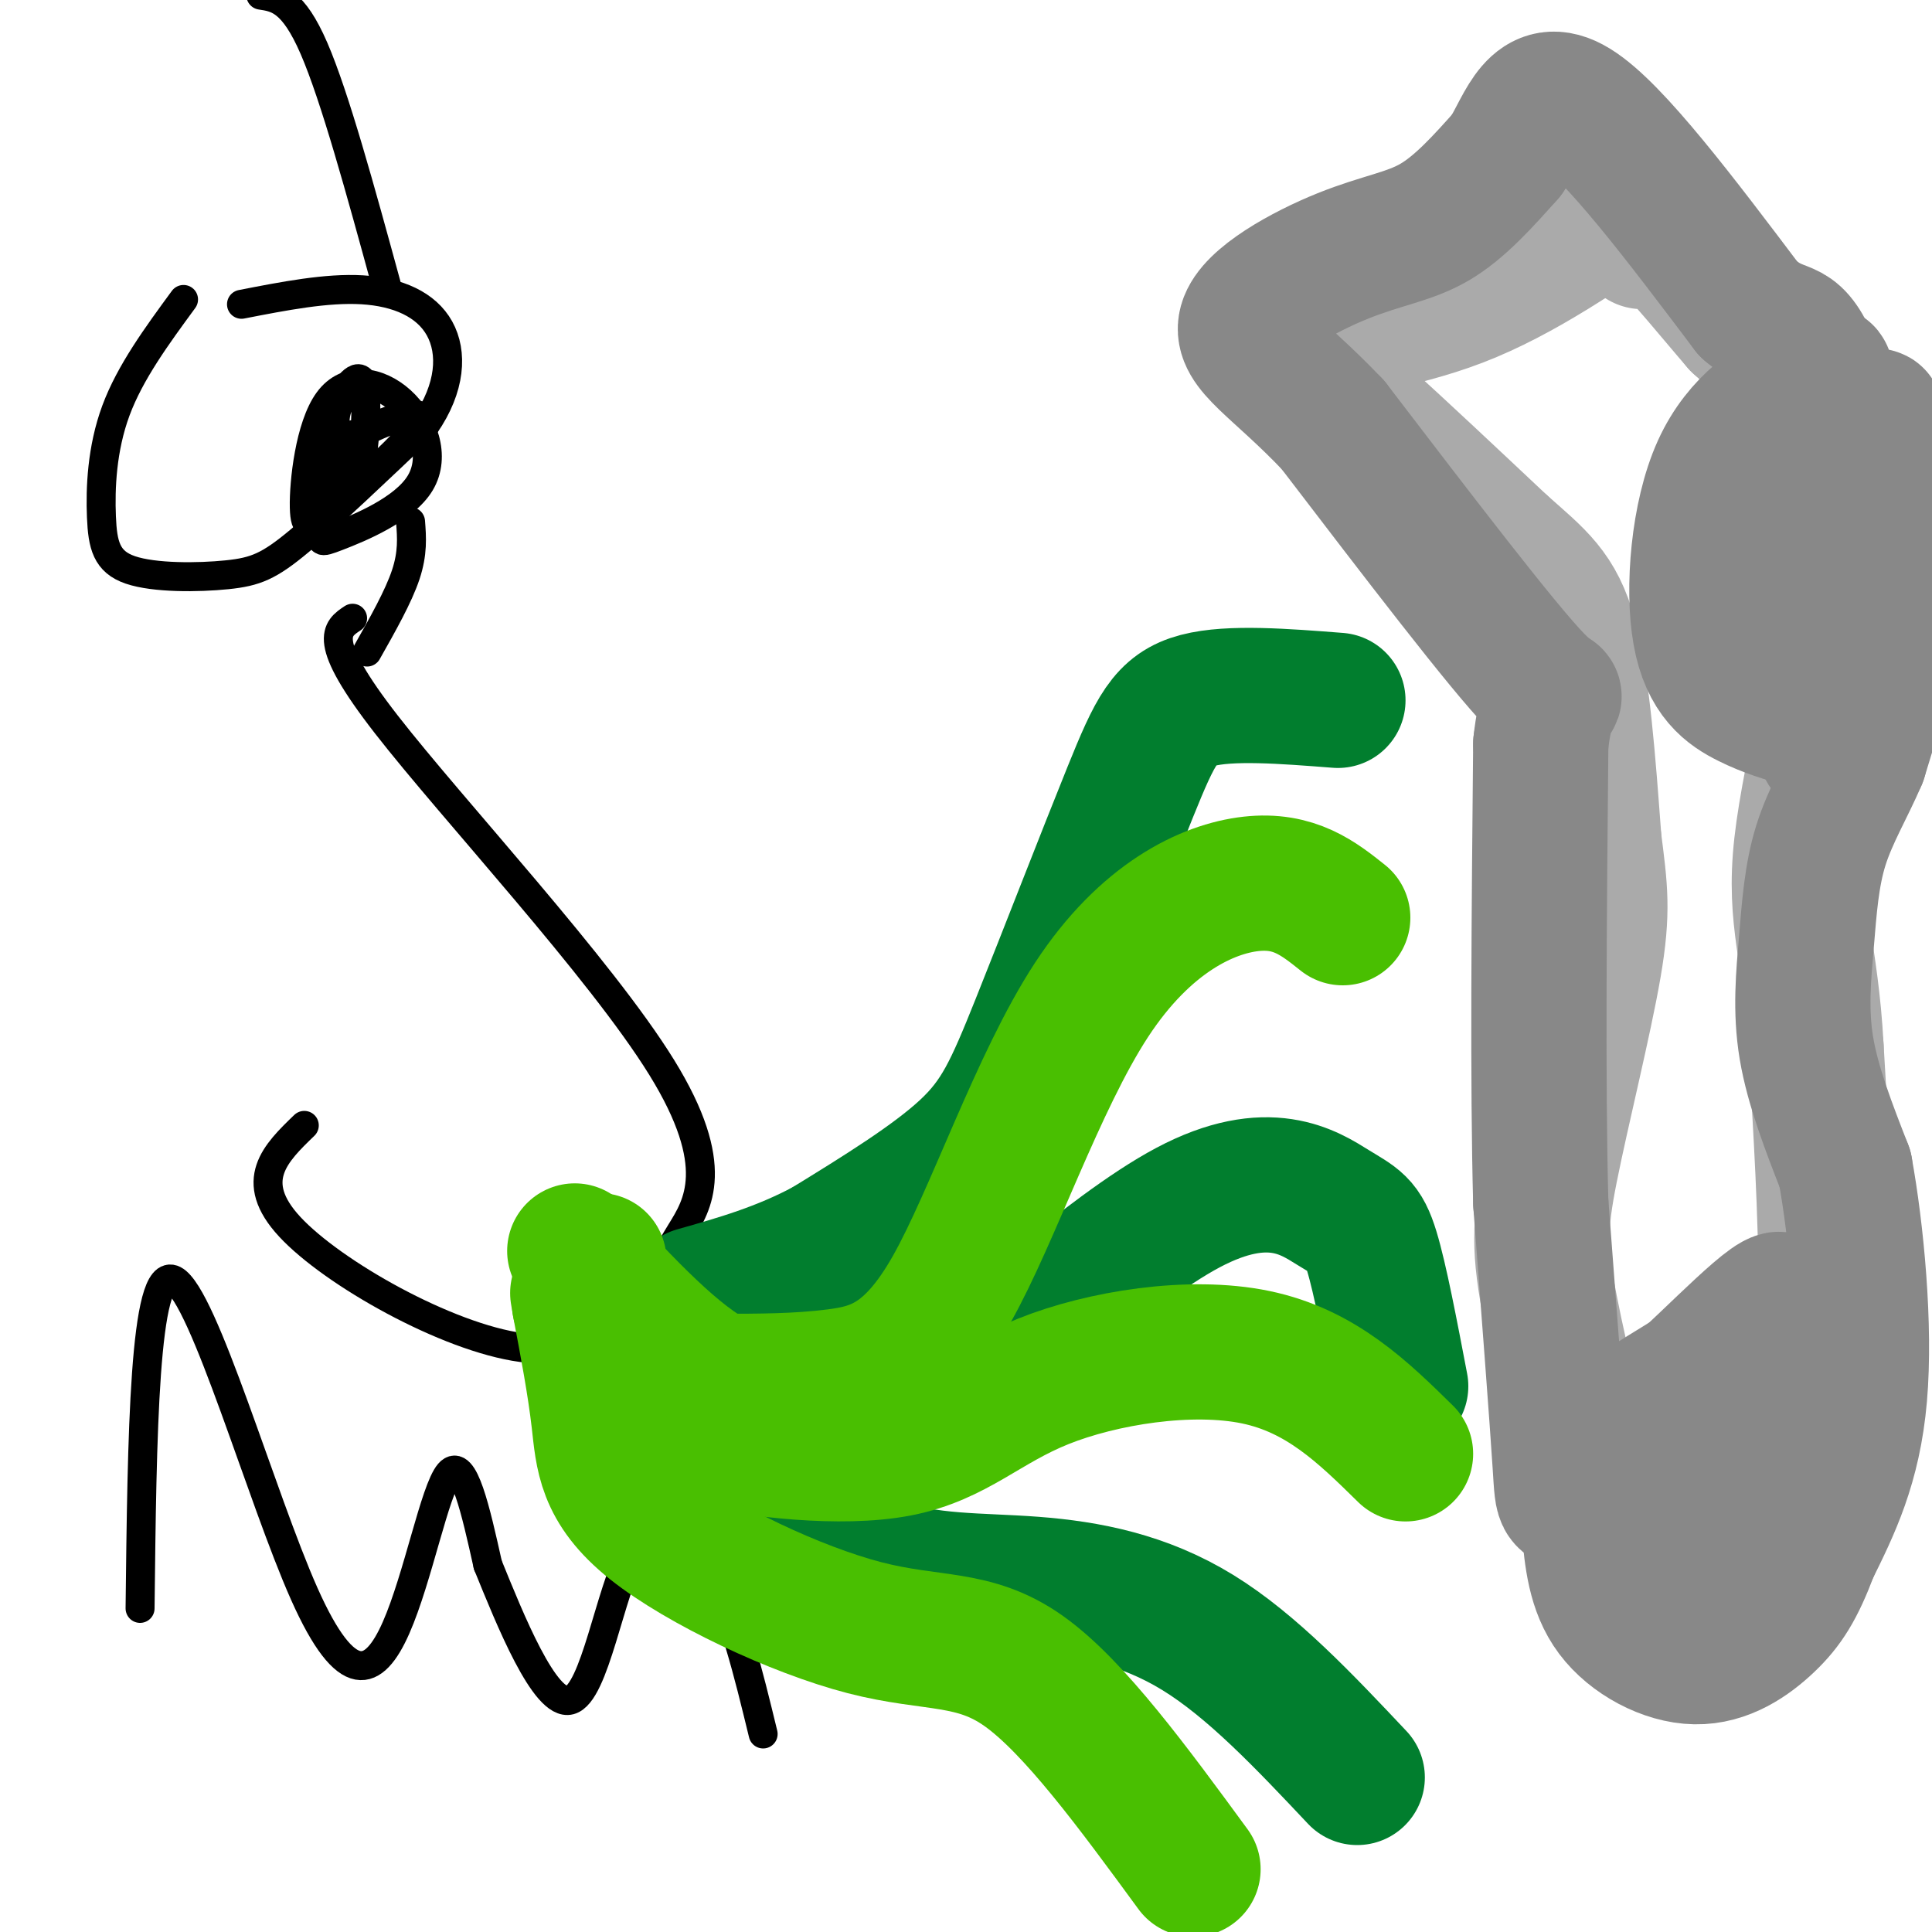
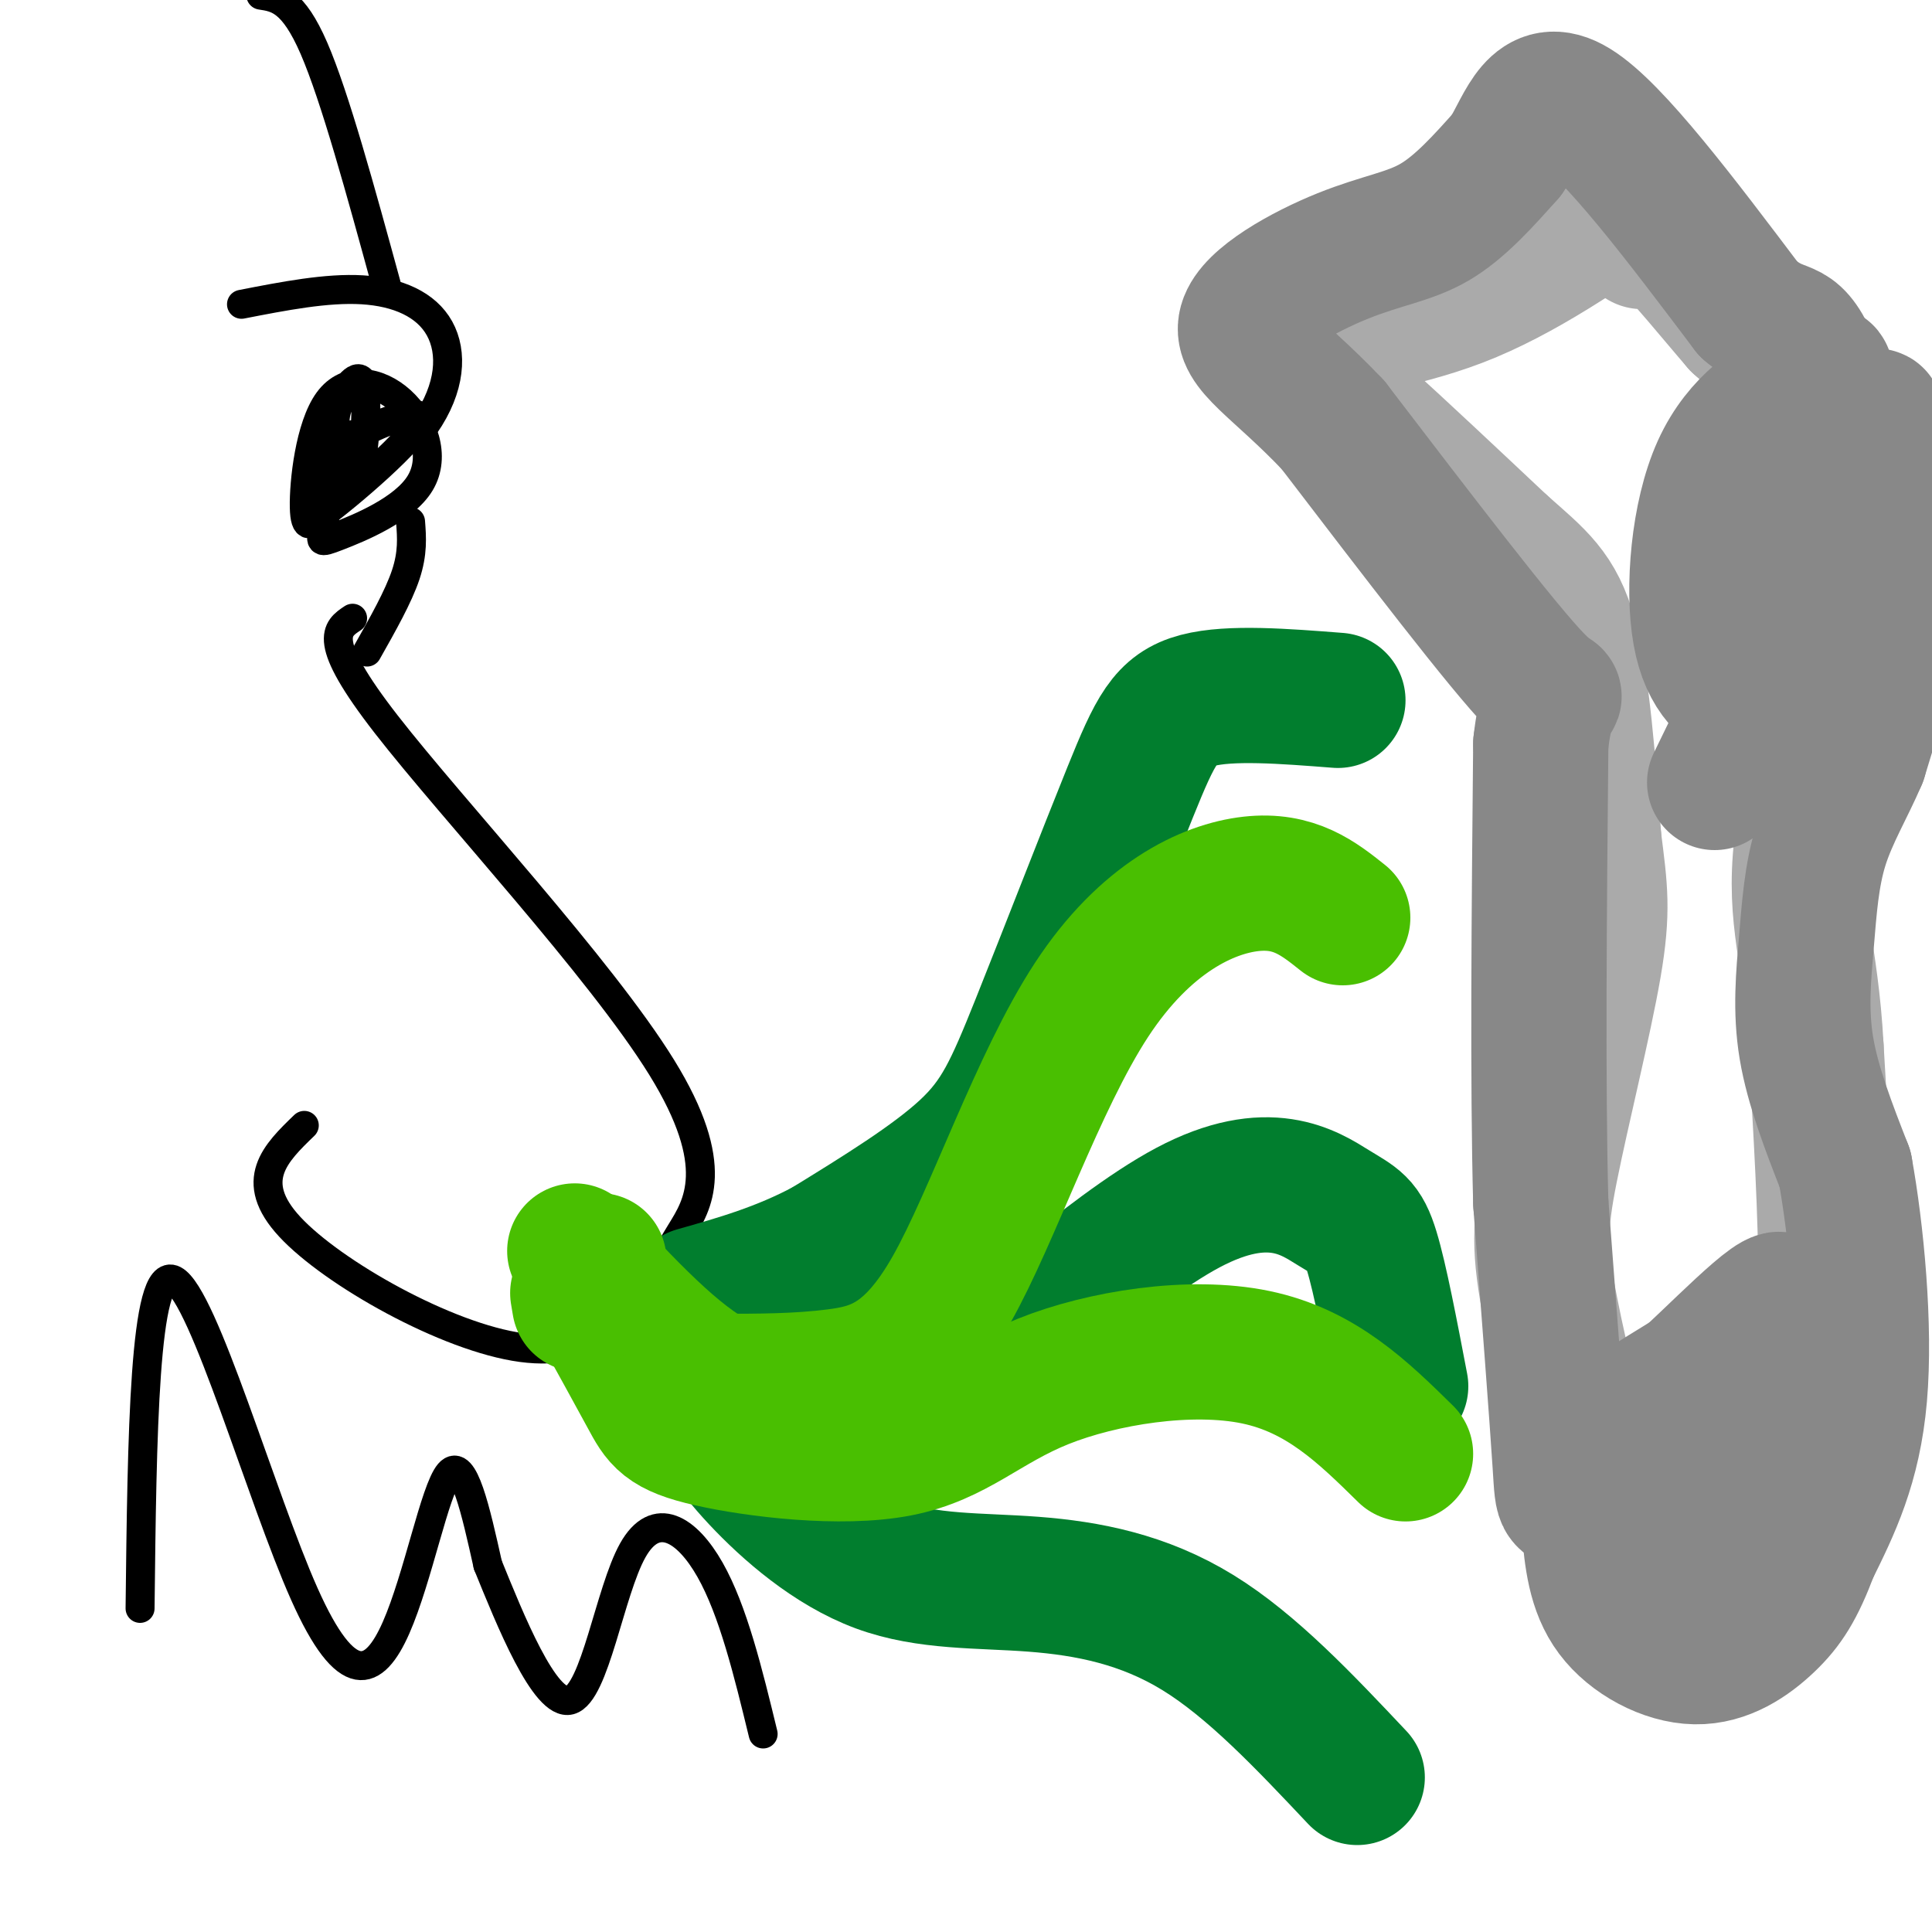
<svg xmlns="http://www.w3.org/2000/svg" viewBox="0 0 400 400" version="1.1">
  <g fill="none" stroke="rgb(0,0,0)" stroke-width="6" stroke-linecap="round" stroke-linejoin="round">
    <path d="M73,128c-3.333,2.214 -6.667,4.429 7,22c13.667,17.571 44.333,50.500 57,71c12.667,20.500 7.333,28.571 4,34c-3.333,5.429 -4.667,8.214 -6,11" />
    <path d="M135,266c-4.143,5.881 -11.500,15.083 -27,13c-15.500,-2.083 -39.143,-15.452 -48,-25c-8.857,-9.548 -2.929,-15.274 3,-21" />
    <path d="M29,333c0.402,-35.603 0.804,-71.206 7,-68c6.196,3.206 18.187,45.220 27,65c8.813,19.780 14.450,17.325 19,7c4.550,-10.325 8.014,-28.522 11,-32c2.986,-3.478 5.493,7.761 8,19" />
    <path d="M101,324c4.520,11.115 11.820,29.402 17,28c5.180,-1.402 8.241,-22.493 13,-31c4.759,-8.507 11.217,-4.431 16,4c4.783,8.431 7.892,21.215 11,34" />
-     <path d="M38,62c-5.537,7.550 -11.074,15.101 -14,23c-2.926,7.899 -3.243,16.147 -3,22c0.243,5.853 1.044,9.311 6,11c4.956,1.689 14.065,1.609 20,1c5.935,-0.609 8.696,-1.745 15,-7c6.304,-5.255 16.152,-14.627 26,-24" />
    <path d="M88,88c5.357,-7.726 5.750,-15.042 3,-20c-2.750,-4.958 -8.643,-7.560 -16,-8c-7.357,-0.440 -16.179,1.280 -25,3" />
    <path d="M68,94c-0.243,5.905 -0.487,11.811 -1,15c-0.513,3.189 -1.296,3.663 3,2c4.296,-1.663 13.670,-5.462 17,-11c3.330,-5.538 0.614,-12.814 -4,-17c-4.614,-4.186 -11.127,-5.281 -15,0c-3.873,5.281 -5.107,16.937 -5,22c0.107,5.063 1.553,3.531 3,2" />
    <path d="M66,107c6.176,-4.428 20.115,-16.497 21,-20c0.885,-3.503 -11.284,1.559 -16,5c-4.716,3.441 -1.979,5.262 0,6c1.979,0.738 3.201,0.394 4,-4c0.799,-4.394 1.177,-12.837 0,-15c-1.177,-2.163 -3.908,1.953 -5,5c-1.092,3.047 -0.546,5.023 0,7" />
    <path d="M70,91c0.500,1.000 1.750,0.000 3,-1" />
    <path d="M76,135c3.250,-5.750 6.500,-11.500 8,-16c1.500,-4.500 1.250,-7.750 1,-11" />
    <path d="M80,59c-5.333,-19.500 -10.667,-39.000 -15,-49c-4.333,-10.000 -7.667,-10.500 -11,-11" />
  </g>
  <g fill="none" stroke="rgb(1,126,46)" stroke-width="28" stroke-linecap="round" stroke-linejoin="round">
    <path d="M277,145c-11.174,-0.872 -22.348,-1.745 -29,0c-6.652,1.745 -8.783,6.107 -14,19c-5.217,12.893 -13.520,34.317 -19,48c-5.480,13.683 -8.137,19.624 -15,26c-6.863,6.376 -17.931,13.188 -29,20" />
    <path d="M171,258c-9.333,5.000 -18.167,7.500 -27,10" />
    <path d="M290,287c-2.129,-11.147 -4.258,-22.294 -6,-28c-1.742,-5.706 -3.097,-5.971 -8,-9c-4.903,-3.029 -13.356,-8.822 -30,0c-16.644,8.822 -41.481,32.260 -57,43c-15.519,10.740 -21.720,8.783 -27,6c-5.280,-2.783 -9.640,-6.391 -14,-10" />
    <path d="M148,289c-4.000,-3.500 -7.000,-7.250 -10,-11" />
    <path d="M281,368c-10.887,-11.551 -21.774,-23.102 -33,-30c-11.226,-6.898 -22.793,-9.144 -34,-10c-11.207,-0.856 -22.056,-0.322 -32,-4c-9.944,-3.678 -18.985,-11.567 -25,-18c-6.015,-6.433 -9.004,-11.409 -10,-16c-0.996,-4.591 0.002,-8.795 1,-13" />
    <path d="M148,277c0.167,-2.167 0.083,-1.083 0,0" />
  </g>
  <g fill="none" stroke="rgb(170,170,170)" stroke-width="28" stroke-linecap="round" stroke-linejoin="round">
    <path d="M341,39c-12.964,8.988 -25.929,17.976 -39,23c-13.071,5.024 -26.250,6.083 -30,9c-3.750,2.917 1.929,7.690 10,15c8.071,7.310 18.536,17.155 29,27" />
    <path d="M311,113c7.400,6.556 11.400,9.444 14,19c2.600,9.556 3.800,25.778 5,42" />
    <path d="M330,174c1.281,10.140 1.982,14.491 0,26c-1.982,11.509 -6.649,30.175 -9,42c-2.351,11.825 -2.386,16.807 0,29c2.386,12.193 7.193,31.596 12,51" />
    <path d="M333,322c2.657,9.794 3.300,8.780 4,10c0.700,1.220 1.458,4.675 9,3c7.542,-1.675 21.869,-8.478 28,-29c6.131,-20.522 4.065,-54.761 2,-89" />
    <path d="M376,217c-1.075,-20.199 -4.762,-26.198 -3,-42c1.762,-15.802 8.974,-41.408 10,-59c1.026,-17.592 -4.136,-27.169 -9,-34c-4.864,-6.831 -9.432,-10.915 -14,-15" />
    <path d="M360,67c-5.289,-6.111 -11.511,-13.889 -15,-17c-3.489,-3.111 -4.244,-1.556 -5,0" />
  </g>
  <g fill="none" stroke="rgb(136,136,136)" stroke-width="28" stroke-linecap="round" stroke-linejoin="round">
    <path d="M330,309c15.881,-16.321 31.762,-32.643 38,-37c6.238,-4.357 2.833,3.250 -6,10c-8.833,6.750 -23.095,12.643 -26,13c-2.905,0.357 5.548,-4.821 14,-10" />
    <path d="M350,285c8.396,-7.786 22.384,-22.252 18,-13c-4.384,9.252 -27.142,42.222 -32,52c-4.858,9.778 8.183,-3.635 17,-14c8.817,-10.365 13.408,-17.683 18,-25" />
    <path d="M371,285c-0.500,1.667 -10.750,18.333 -21,35" />
-     <path d="M369,136c5.333,-16.750 10.667,-33.500 10,-35c-0.667,-1.500 -7.333,12.250 -14,26" />
+     <path d="M369,136c-0.667,-1.500 -7.333,12.250 -14,26" />
    <path d="M365,127c-2.311,5.591 -1.089,6.567 2,10c3.089,3.433 8.044,9.322 8,3c-0.044,-6.322 -5.089,-24.856 -6,-35c-0.911,-10.144 2.311,-11.898 5,-13c2.689,-1.102 4.844,-1.551 7,-2" />
    <path d="M381,90c3.933,-2.092 10.267,-6.323 6,-2c-4.267,4.323 -19.133,17.200 -27,25c-7.867,7.800 -8.733,10.523 -7,14c1.733,3.477 6.067,7.708 10,10c3.933,2.292 7.467,2.646 11,3" />
    <path d="M374,140c2.417,2.976 2.958,8.917 5,0c2.042,-8.917 5.583,-32.690 7,-41c1.417,-8.310 0.708,-1.155 0,6" />
    <path d="M386,105c-0.333,3.167 -1.167,8.083 -2,13" />
    <path d="M359,328c-12.089,-6.956 -24.178,-13.911 -30,-16c-5.822,-2.089 -5.378,0.689 -6,-9c-0.622,-9.689 -2.311,-31.844 -4,-54" />
    <path d="M319,249c-0.667,-24.833 -0.333,-59.917 0,-95" />
    <path d="M319,154c1.644,-15.311 5.756,-6.089 -1,-13c-6.756,-6.911 -24.378,-29.956 -42,-53" />
    <path d="M276,88c-11.531,-12.174 -19.359,-16.108 -18,-21c1.359,-4.892 11.904,-10.740 20,-14c8.096,-3.260 13.742,-3.931 19,-7c5.258,-3.069 10.129,-8.534 15,-14" />
    <path d="M312,32c3.844,-6.267 5.956,-14.933 14,-10c8.044,4.933 22.022,23.467 36,42" />
    <path d="M362,64c7.640,6.488 8.738,1.708 13,11c4.262,9.292 11.686,32.656 15,45c3.314,12.344 2.518,13.670 1,18c-1.518,4.330 -3.759,11.665 -6,19" />
    <path d="M385,157c-2.584,6.075 -6.043,11.762 -8,18c-1.957,6.238 -2.411,13.026 -3,20c-0.589,6.974 -1.311,14.136 0,22c1.311,7.864 4.656,16.432 8,25" />
    <path d="M382,242c2.356,12.911 4.244,32.689 3,47c-1.244,14.311 -5.622,23.156 -10,32" />
    <path d="M375,321c-2.931,7.837 -5.260,11.431 -9,15c-3.740,3.569 -8.892,7.115 -15,7c-6.108,-0.115 -13.174,-3.890 -17,-9c-3.826,-5.110 -4.413,-11.555 -5,-18" />
    <path d="M329,316c-0.833,-3.000 -0.417,-1.500 0,0" />
    <path d="M362,125c-2.311,-7.111 -4.622,-14.222 -1,-23c3.622,-8.778 13.178,-19.222 16,-23c2.822,-3.778 -1.089,-0.889 -5,2" />
    <path d="M372,81c-4.030,2.083 -11.606,6.290 -16,16c-4.394,9.710 -5.606,24.922 -4,34c1.606,9.078 6.030,12.022 10,14c3.970,1.978 7.485,2.989 11,4" />
    <path d="M373,149c2.667,1.667 3.833,3.833 5,6" />
  </g>
  <g fill="none" stroke="rgb(73,191,1)" stroke-width="28" stroke-linecap="round" stroke-linejoin="round">
    <path d="M278,190c-5.019,-4.000 -10.038,-8.000 -19,-7c-8.962,1.000 -21.866,7.000 -33,24c-11.134,17.000 -20.498,45.000 -29,60c-8.502,15.000 -16.144,17.000 -24,18c-7.856,1.000 -15.928,1.000 -24,1" />
    <path d="M149,286c-9.000,-4.333 -19.500,-15.667 -30,-27" />
    <path d="M291,301c-8.736,-8.589 -17.472,-17.178 -31,-20c-13.528,-2.822 -31.849,0.122 -44,5c-12.151,4.878 -18.133,11.689 -30,14c-11.867,2.311 -29.618,0.122 -39,-2c-9.382,-2.122 -10.395,-4.178 -13,-9c-2.605,-4.822 -6.803,-12.411 -11,-20" />
    <path d="M123,269c-1.667,-4.667 -0.333,-6.333 1,-8" />
-     <path d="M247,387c-12.308,-16.809 -24.616,-33.617 -35,-41c-10.384,-7.383 -18.845,-5.340 -33,-9c-14.155,-3.660 -34.003,-13.024 -44,-21c-9.997,-7.976 -10.142,-14.565 -11,-22c-0.858,-7.435 -2.429,-15.718 -4,-24" />
    <path d="M120,270c-0.667,-4.000 -0.333,-2.000 0,0" />
  </g>
</svg>